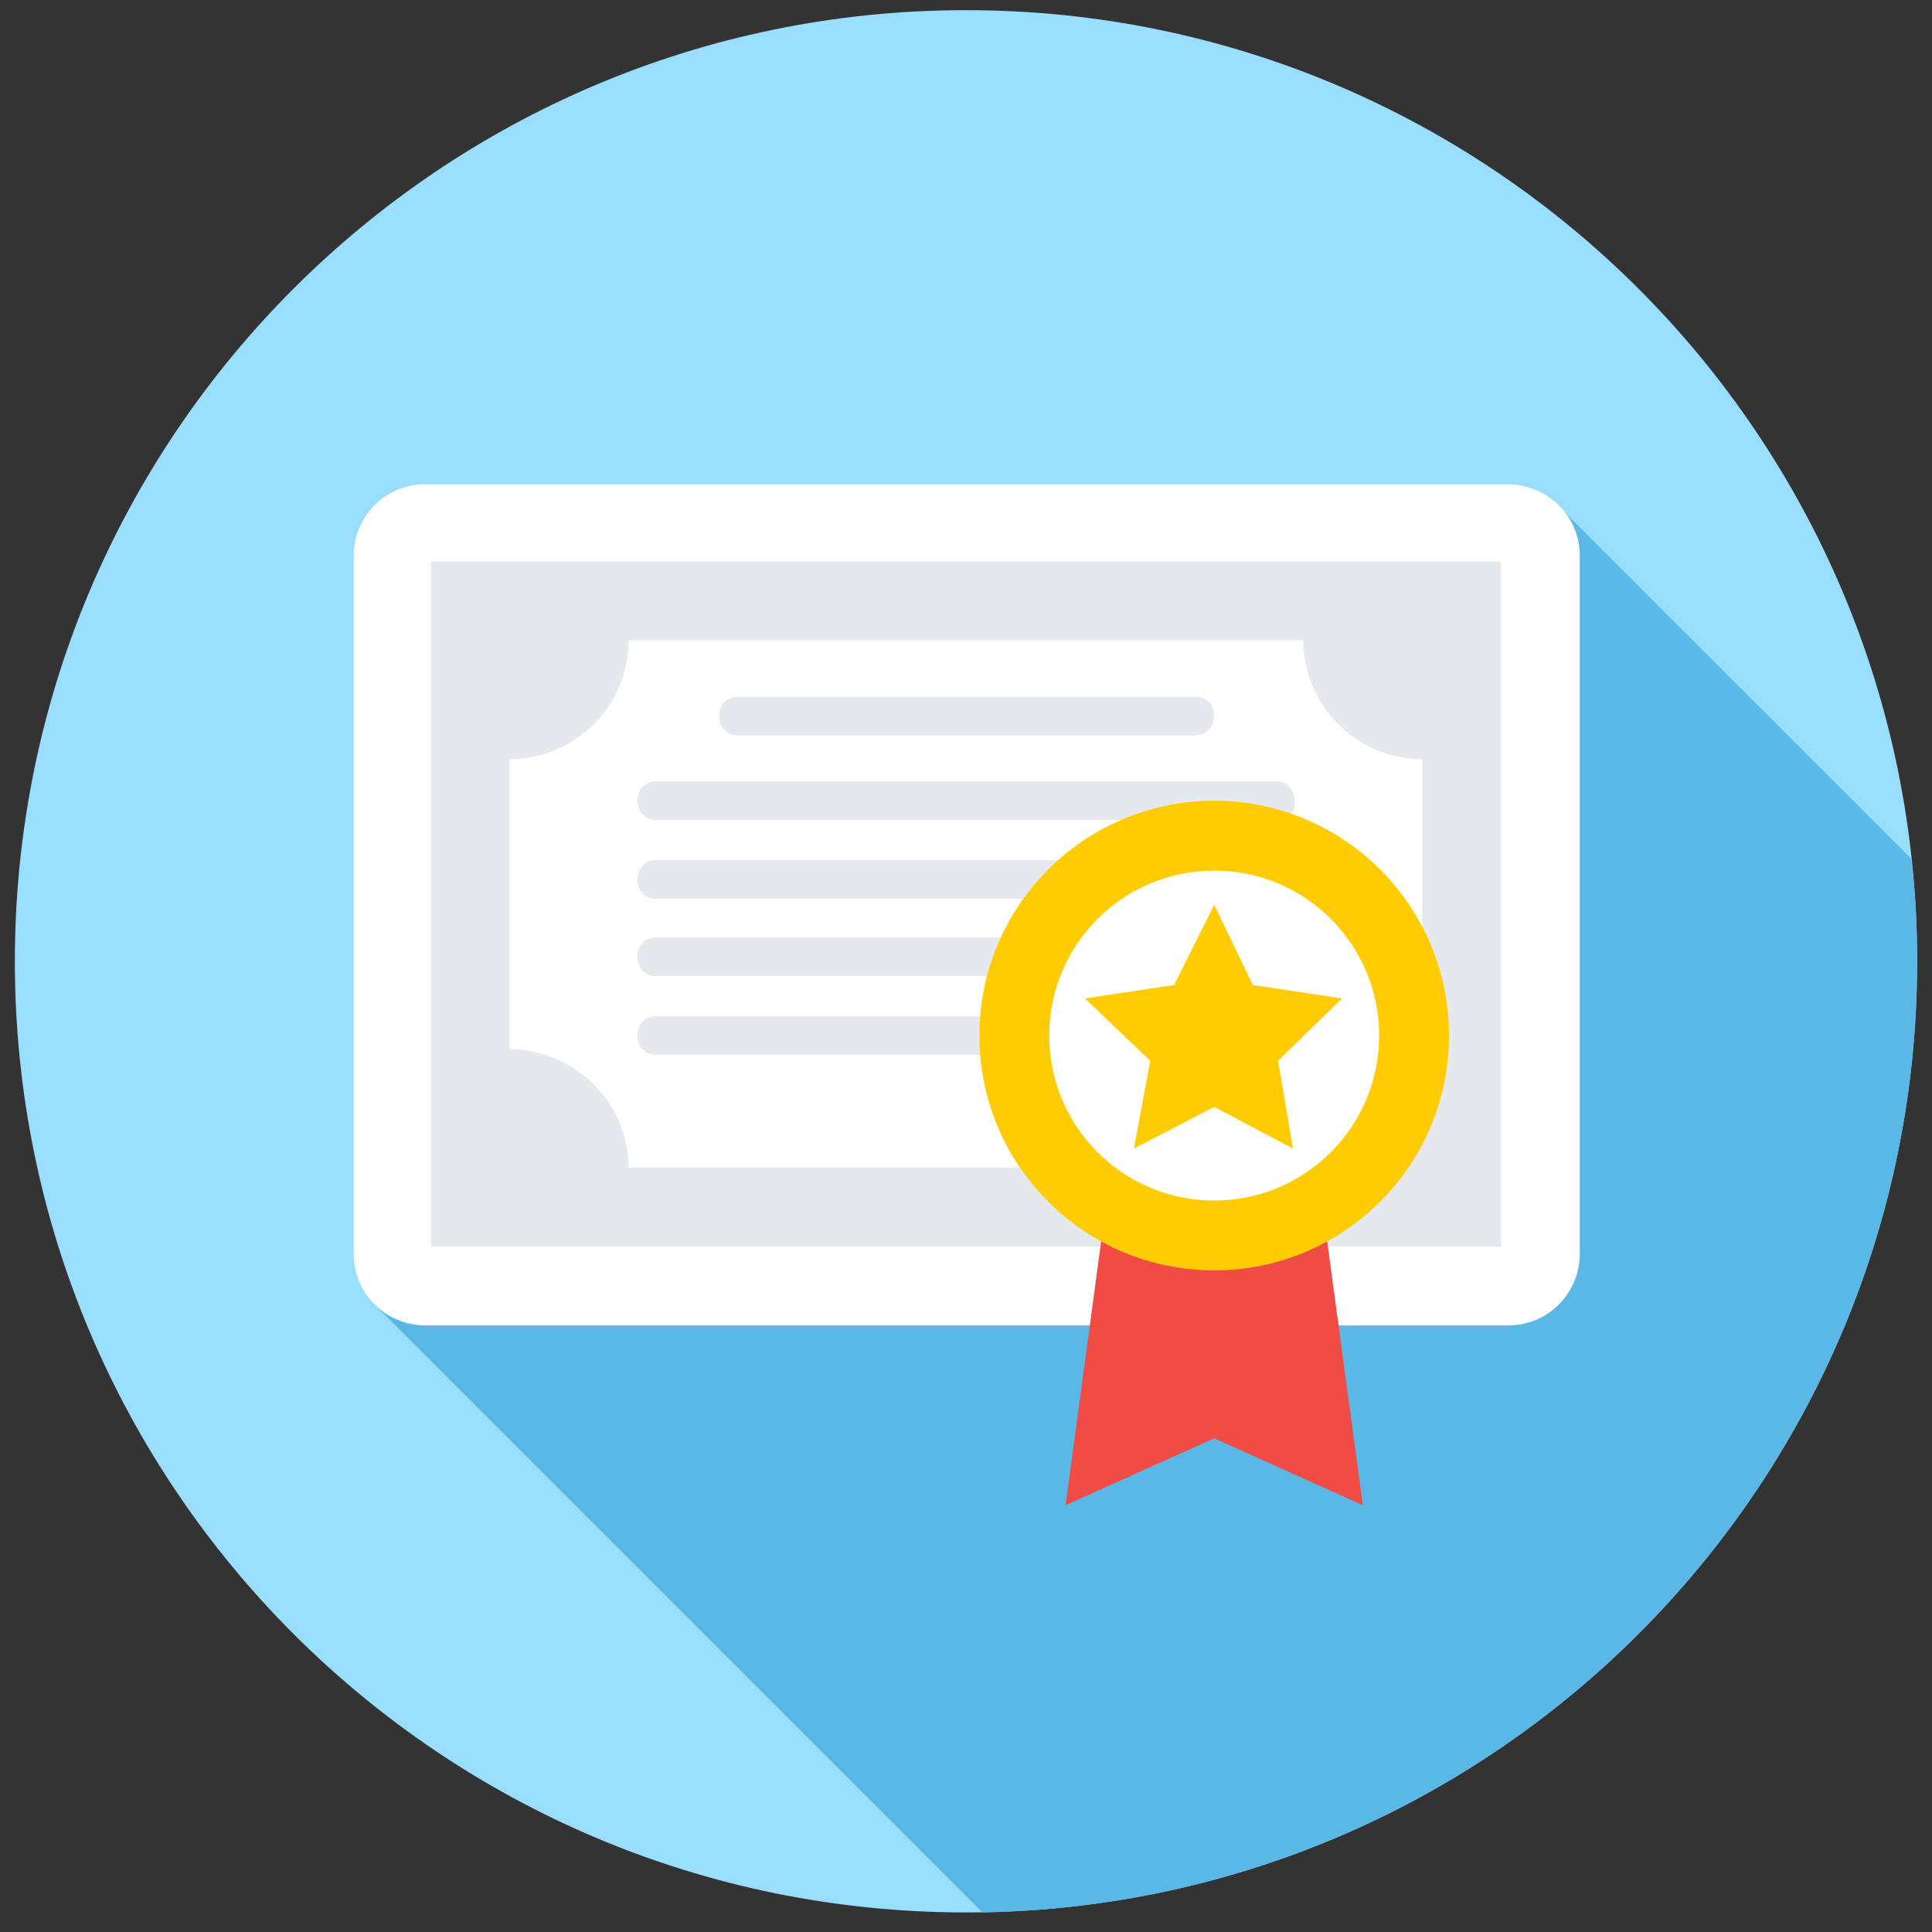
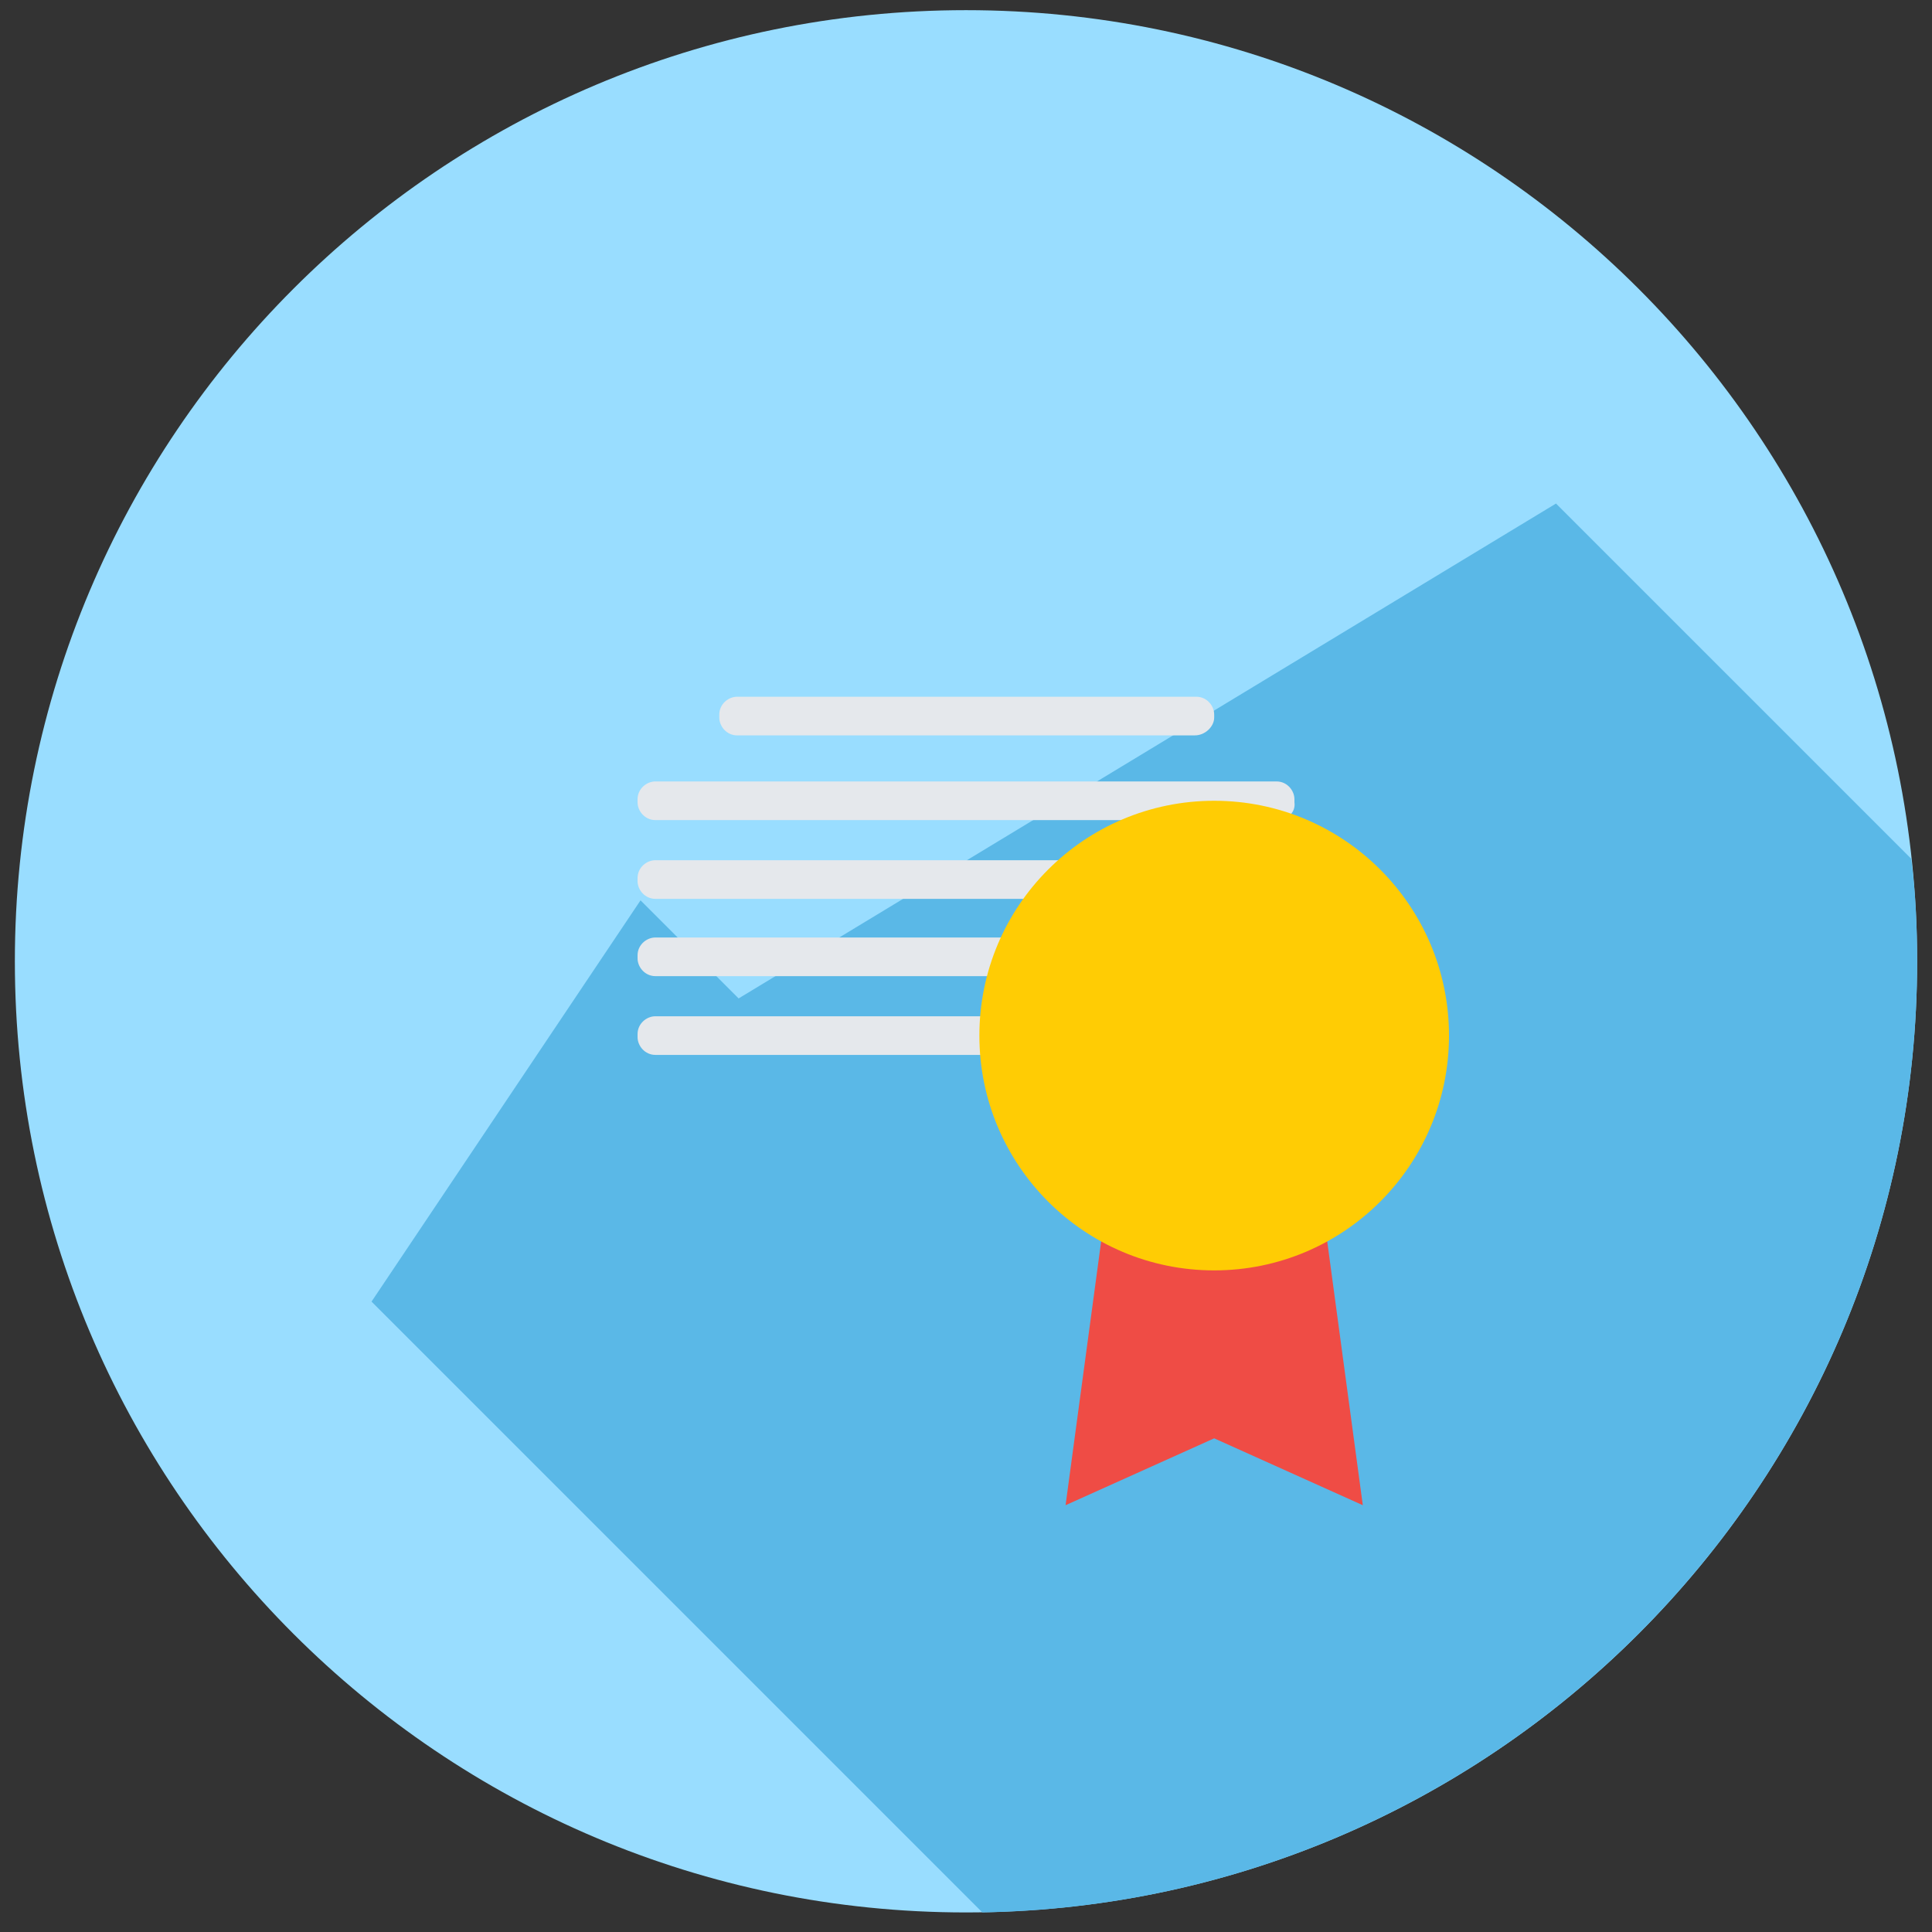
<svg xmlns="http://www.w3.org/2000/svg" width="65" height="65" viewBox="0 0 65 65" fill="none">
  <rect x="0" y="0" width="65" height="65" fill="#333333" stroke="none" />
  <path d="M32.5 64.342C50.173 64.342 64.5 50.015 64.5 32.342C64.5 14.669 50.173 0.342 32.5 0.342C14.827 0.342 0.5 14.669 0.5 32.342C0.5 50.015 14.827 64.342 32.5 64.342Z" fill="#99DDFF" />
  <path d="M64.5 32.341C64.5 31.191 64.45 30.041 64.3 28.891L52.35 16.941L24.85 33.591L21.55 30.291L12.5 43.791L33.05 64.341C50.45 64.041 64.5 49.841 64.5 32.341Z" fill="#5AB8E7" />
-   <path d="M50.7 16.291H14.3C12.95 16.291 11.9 17.391 11.9 18.691V42.191C11.9 43.541 13 44.591 14.3 44.591H50.75C52.1 44.591 53.15 43.491 53.15 42.191V18.691C53.15 17.341 52.05 16.291 50.7 16.291Z" fill="white" />
-   <path d="M14.5 18.891V41.941H50.5V18.891H14.5ZM17.15 35.291V25.541C19.35 25.541 21.15 23.741 21.15 21.541H43.85C43.85 23.741 45.65 25.541 47.85 25.541V35.291C45.65 35.291 43.85 37.091 43.85 39.291H21.15C21.15 37.091 19.35 35.341 17.15 35.291Z" fill="#E5E8EC" />
  <path d="M40.2 24.741H24.8C24.45 24.741 24.2 24.441 24.2 24.141V24.041C24.2 23.691 24.5 23.441 24.8 23.441H40.25C40.6 23.441 40.85 23.741 40.85 24.041V24.141C40.85 24.441 40.55 24.741 40.2 24.741Z" fill="#E5E8EC" />
  <path d="M42.95 27.591H22.05C21.7 27.591 21.45 27.291 21.45 26.991V26.891C21.45 26.541 21.75 26.291 22.05 26.291H42.95C43.3 26.291 43.55 26.591 43.55 26.891V26.991C43.6 27.341 43.3 27.591 42.95 27.591Z" fill="#E5E8EC" />
  <path d="M42.95 30.241H22.05C21.7 30.241 21.45 29.941 21.45 29.641V29.541C21.45 29.191 21.75 28.941 22.05 28.941H42.95C43.3 28.941 43.55 29.241 43.55 29.541V29.641C43.6 29.941 43.3 30.241 42.95 30.241Z" fill="#E5E8EC" />
  <path d="M42.95 32.841H22.05C21.7 32.841 21.45 32.541 21.45 32.241V32.141C21.45 31.791 21.75 31.541 22.05 31.541H42.95C43.3 31.541 43.55 31.841 43.55 32.141V32.241C43.6 32.591 43.3 32.841 42.95 32.841Z" fill="#E5E8EC" />
  <path d="M42.95 35.491H22.05C21.7 35.491 21.45 35.191 21.45 34.891V34.791C21.45 34.441 21.75 34.191 22.05 34.191H42.95C43.3 34.191 43.55 34.491 43.55 34.791V34.891C43.6 35.191 43.3 35.491 42.95 35.491Z" fill="#E5E8EC" />
  <path d="M40.85 39.891H37.3L35.85 50.641L40.85 48.391L45.85 50.641L44.4 39.891H40.85Z" fill="#EF4C45" />
  <path d="M40.85 42.741C45.213 42.741 48.75 39.205 48.75 34.841C48.75 30.478 45.213 26.941 40.85 26.941C36.487 26.941 32.95 30.478 32.95 34.841C32.95 39.205 36.487 42.741 40.85 42.741Z" fill="#FFCC04" />
-   <path d="M40.85 40.391C43.915 40.391 46.4 37.906 46.4 34.841C46.4 31.776 43.915 29.291 40.85 29.291C37.785 29.291 35.3 31.776 35.3 34.841C35.3 37.906 37.785 40.391 40.85 40.391Z" fill="white" />
-   <path d="M40.85 30.441L42.15 33.141L45.15 33.591L43 35.691L43.5 38.641L40.85 37.241L38.15 38.641L38.7 35.691L36.5 33.591L39.5 33.141L40.85 30.441Z" fill="#FFCC04" />
</svg>